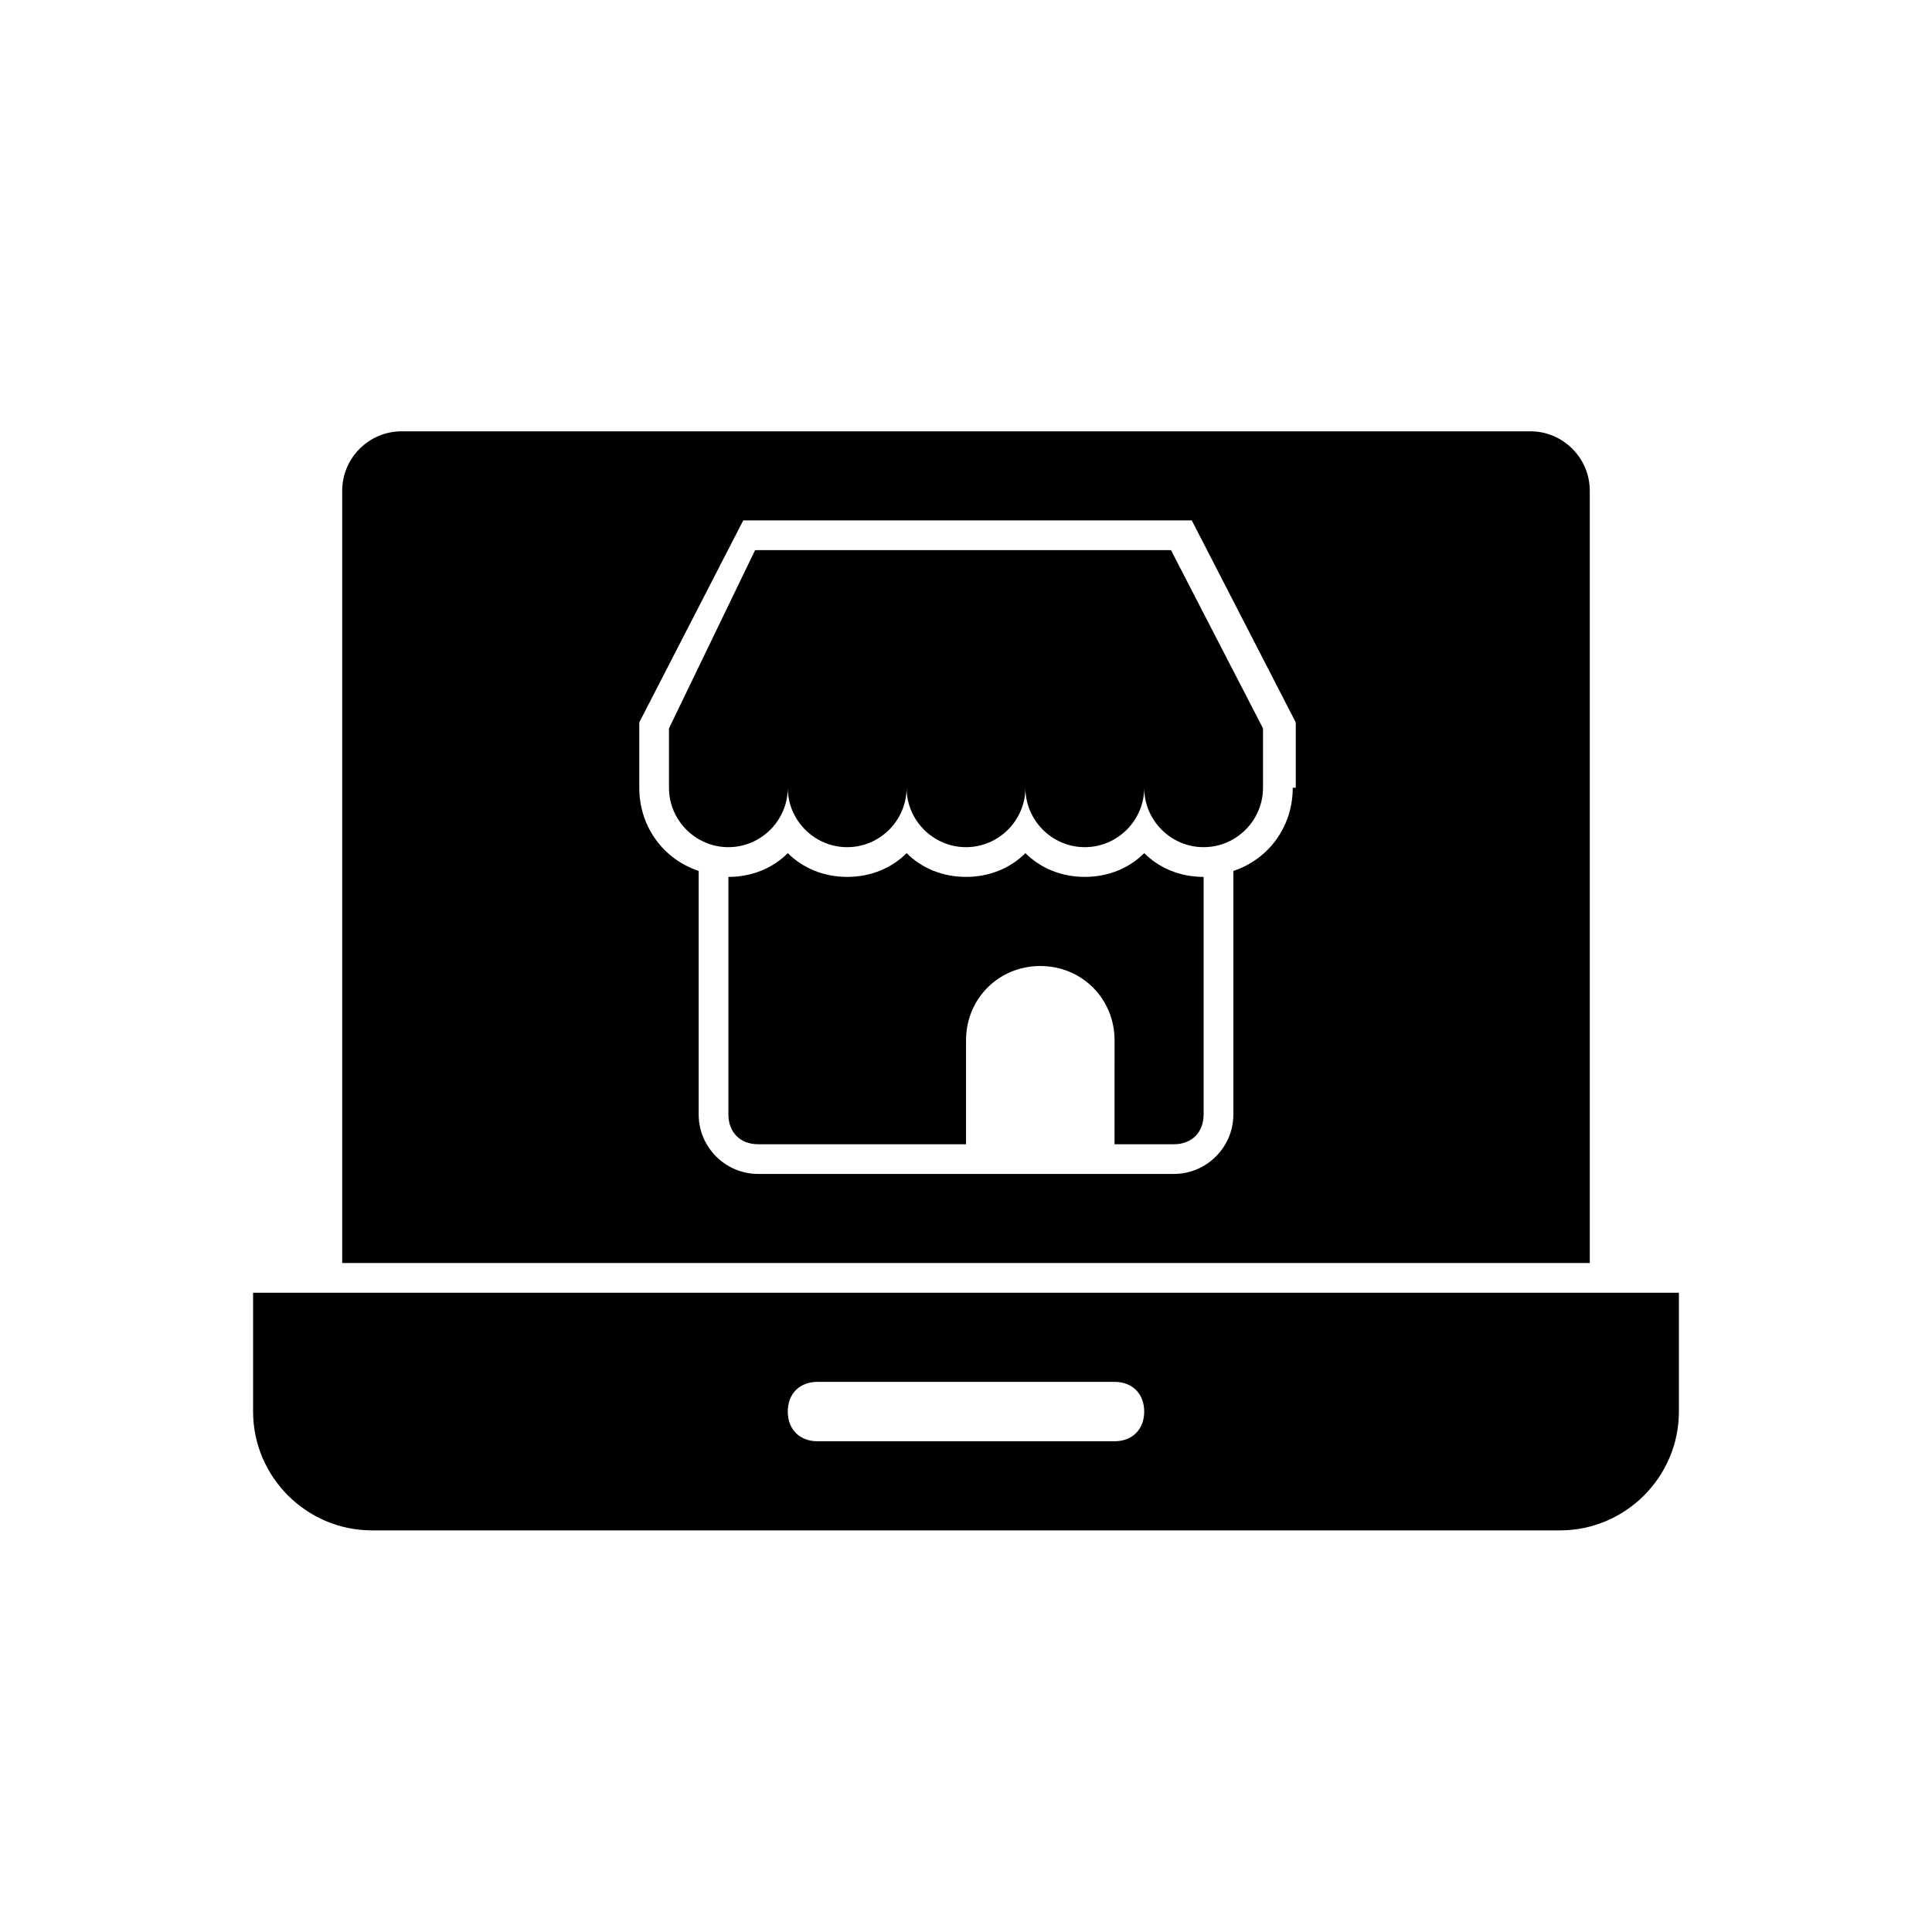
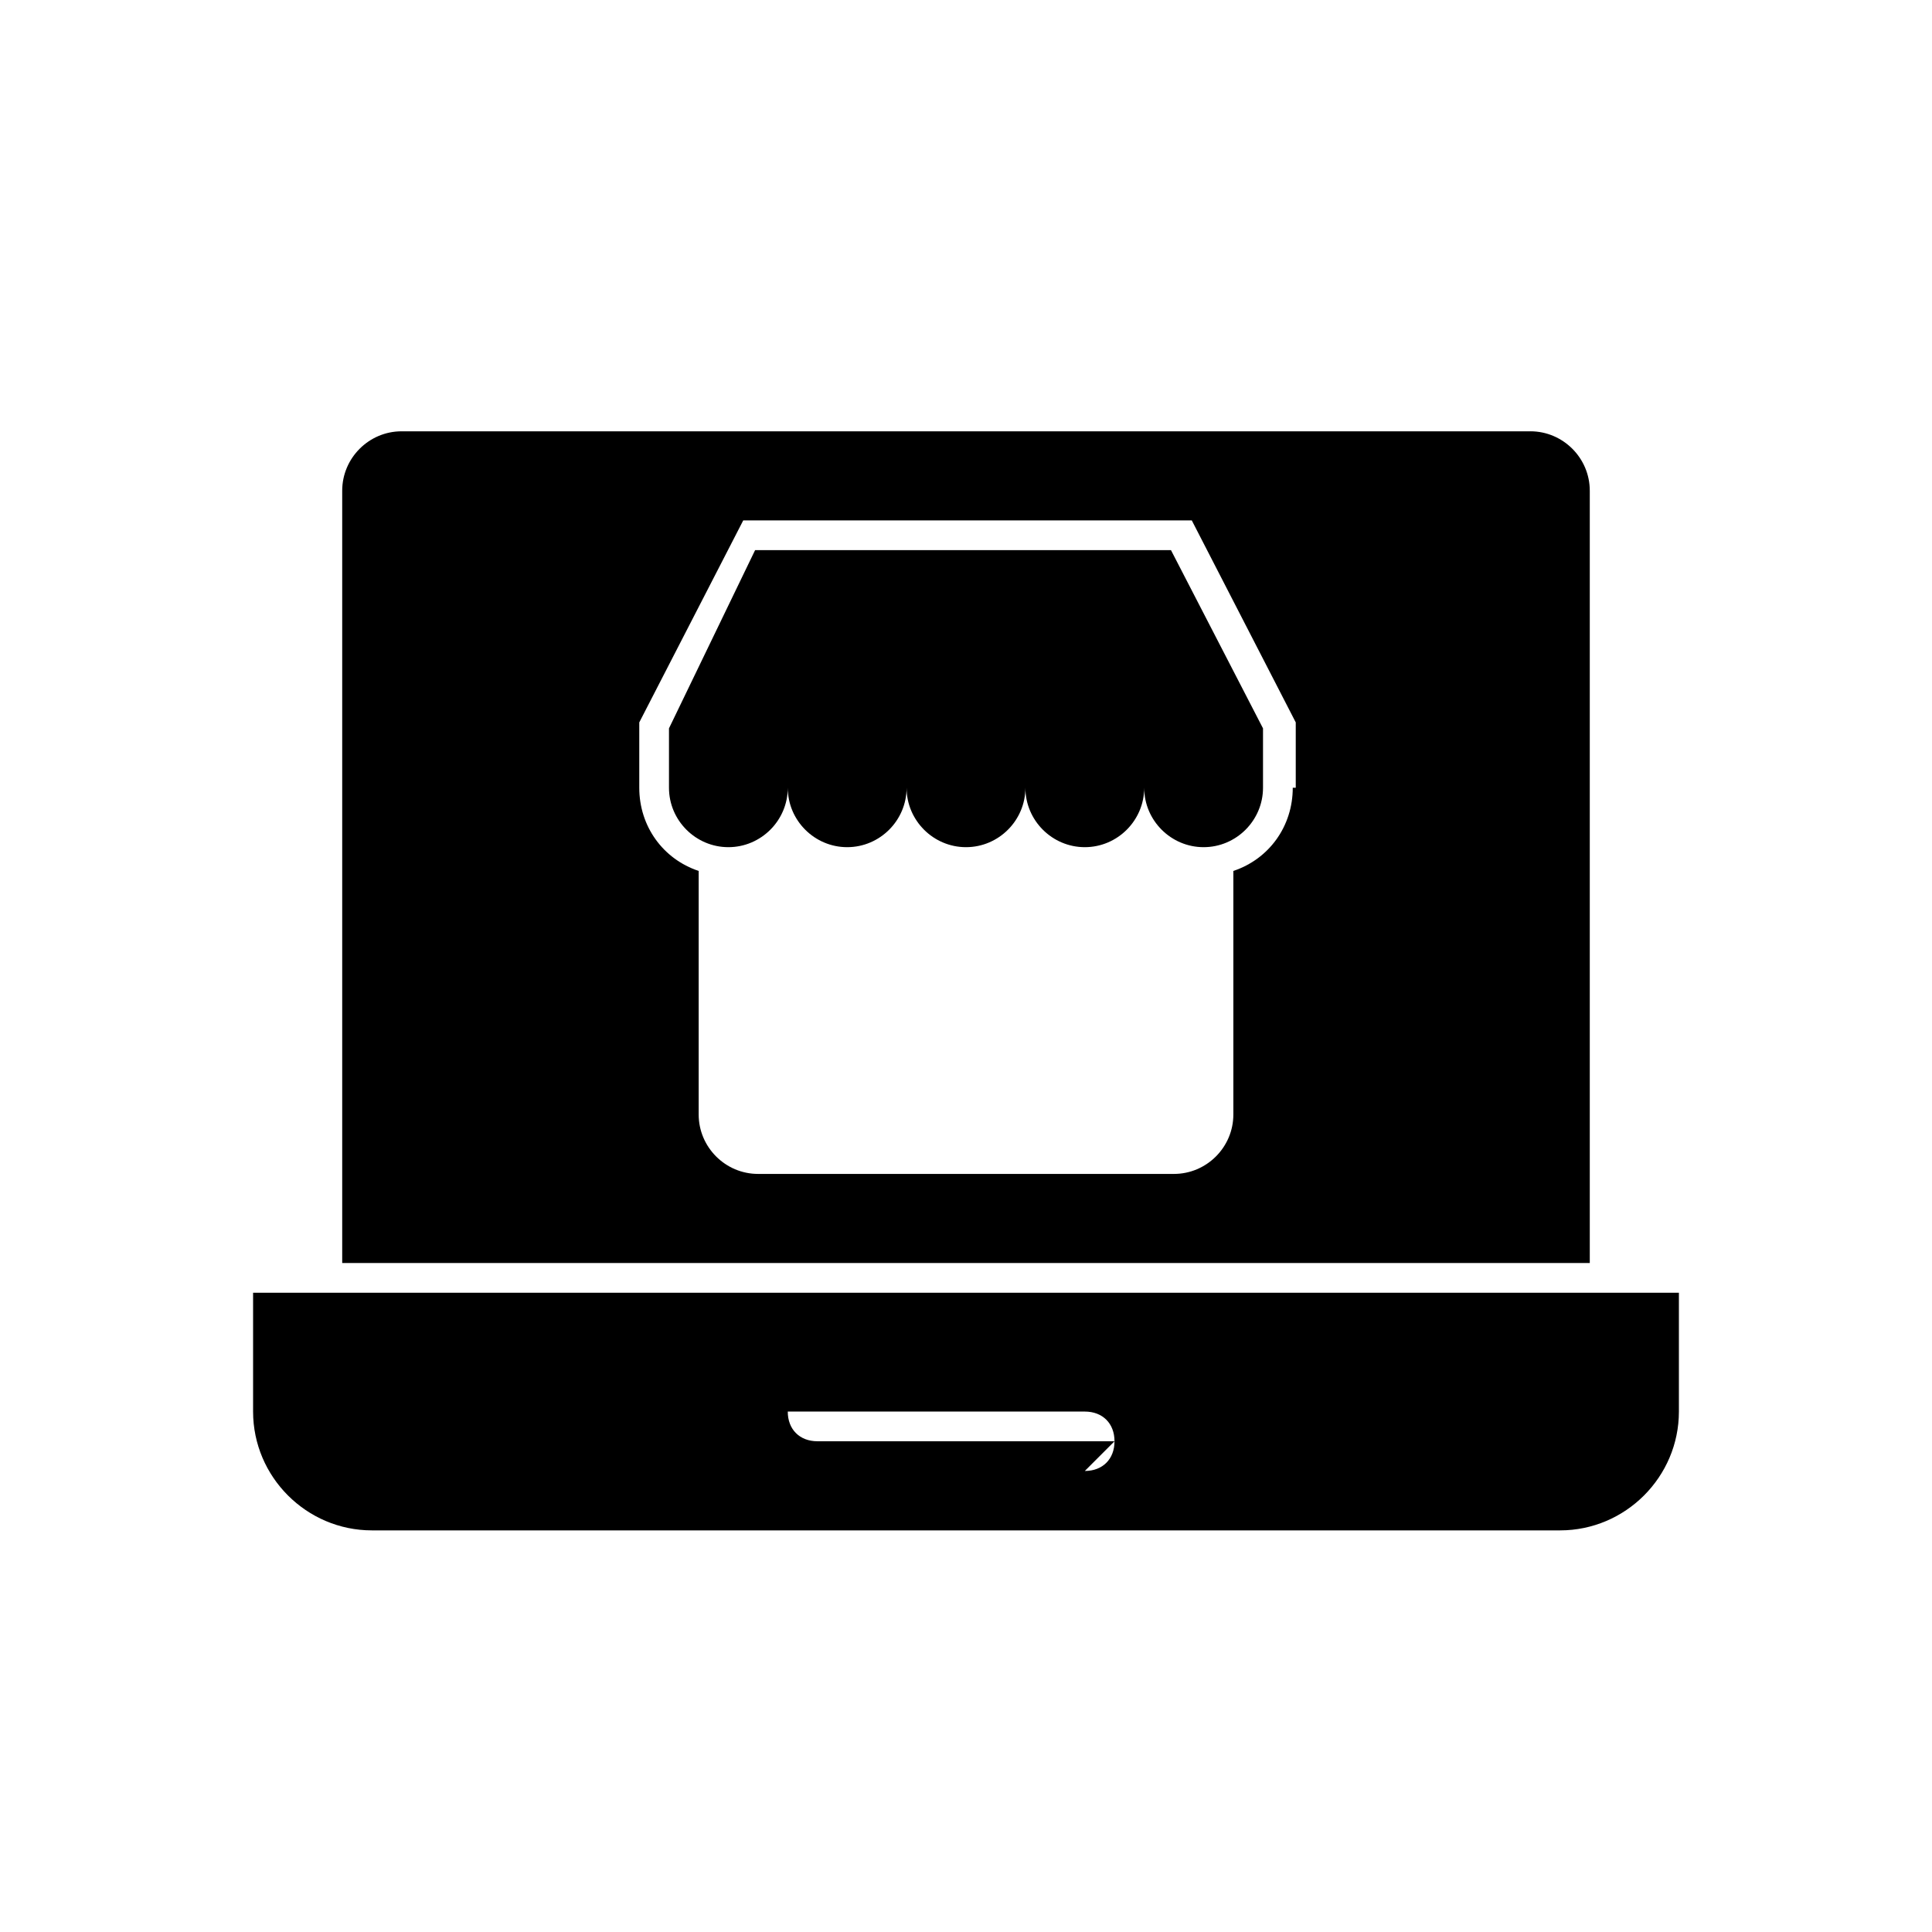
<svg xmlns="http://www.w3.org/2000/svg" fill="#000000" width="800px" height="800px" version="1.1" viewBox="144 144 512 512">
  <g>
-     <path d="m211.07 486.59v31.488c0 17.32 14.168 31.488 31.488 31.488h314.88c17.32 0 31.488-14.168 31.488-31.488v-31.488zm228.29 39.359h-78.723c-4.723 0-7.871-3.148-7.871-7.871s3.148-7.871 7.871-7.871h78.719c4.723 0 7.871 3.148 7.871 7.871 0.004 4.723-3.144 7.871-7.867 7.871z" />
+     <path d="m211.07 486.59v31.488c0 17.32 14.168 31.488 31.488 31.488h314.88c17.32 0 31.488-14.168 31.488-31.488v-31.488zm228.29 39.359h-78.723c-4.723 0-7.871-3.148-7.871-7.871h78.719c4.723 0 7.871 3.148 7.871 7.871 0.004 4.723-3.144 7.871-7.867 7.871z" />
    <path d="m549.57 258.3h-299.14c-8.66 0-15.742 7.086-15.742 15.742v204.67h330.62v-204.67c0-8.66-7.086-15.746-15.746-15.746zm-62.977 94.465c0 10.234-6.297 18.895-15.742 22.043v64.551c0 8.66-7.086 15.742-15.742 15.742h-110.21c-8.66 0-15.742-7.086-15.742-15.742v-64.551c-9.445-3.148-15.742-11.809-15.742-22.043v-17.32l27.551-53.531h118.87l27.551 53.531v17.32z" />
-     <path d="m447.23 370.09c-3.938 3.938-9.445 6.297-15.742 6.297s-11.809-2.363-15.742-6.297c-3.938 3.938-9.445 6.297-15.742 6.297s-11.809-2.363-15.742-6.297c-3.938 3.938-9.445 6.297-15.742 6.297s-11.809-2.363-15.742-6.297c-3.938 3.938-9.445 6.297-15.742 6.297v62.977c0 4.723 3.148 7.871 7.871 7.871h55.105v-27.551c0-11.02 8.66-19.68 19.68-19.68 11.02 0 19.68 8.66 19.68 19.68l-0.012 27.551h15.742c4.723 0 7.871-3.148 7.871-7.871v-62.977c-6.297 0-11.805-2.363-15.742-6.297z" />
    <path d="m454.32 289.79h-110.21l-22.824 47.234v15.742c0 8.66 7.086 15.742 15.742 15.742 8.66 0 15.742-7.086 15.742-15.742 0 8.66 7.086 15.742 15.742 15.742 8.66 0 15.742-7.086 15.742-15.742 0 8.66 7.086 15.742 15.742 15.742 8.66 0 15.742-7.086 15.742-15.742 0 8.66 7.086 15.742 15.742 15.742 8.66 0 15.742-7.086 15.742-15.742 0 8.66 7.086 15.742 15.742 15.742 8.66 0 15.742-7.086 15.742-15.742v-15.742z" />
  </g>
</svg>